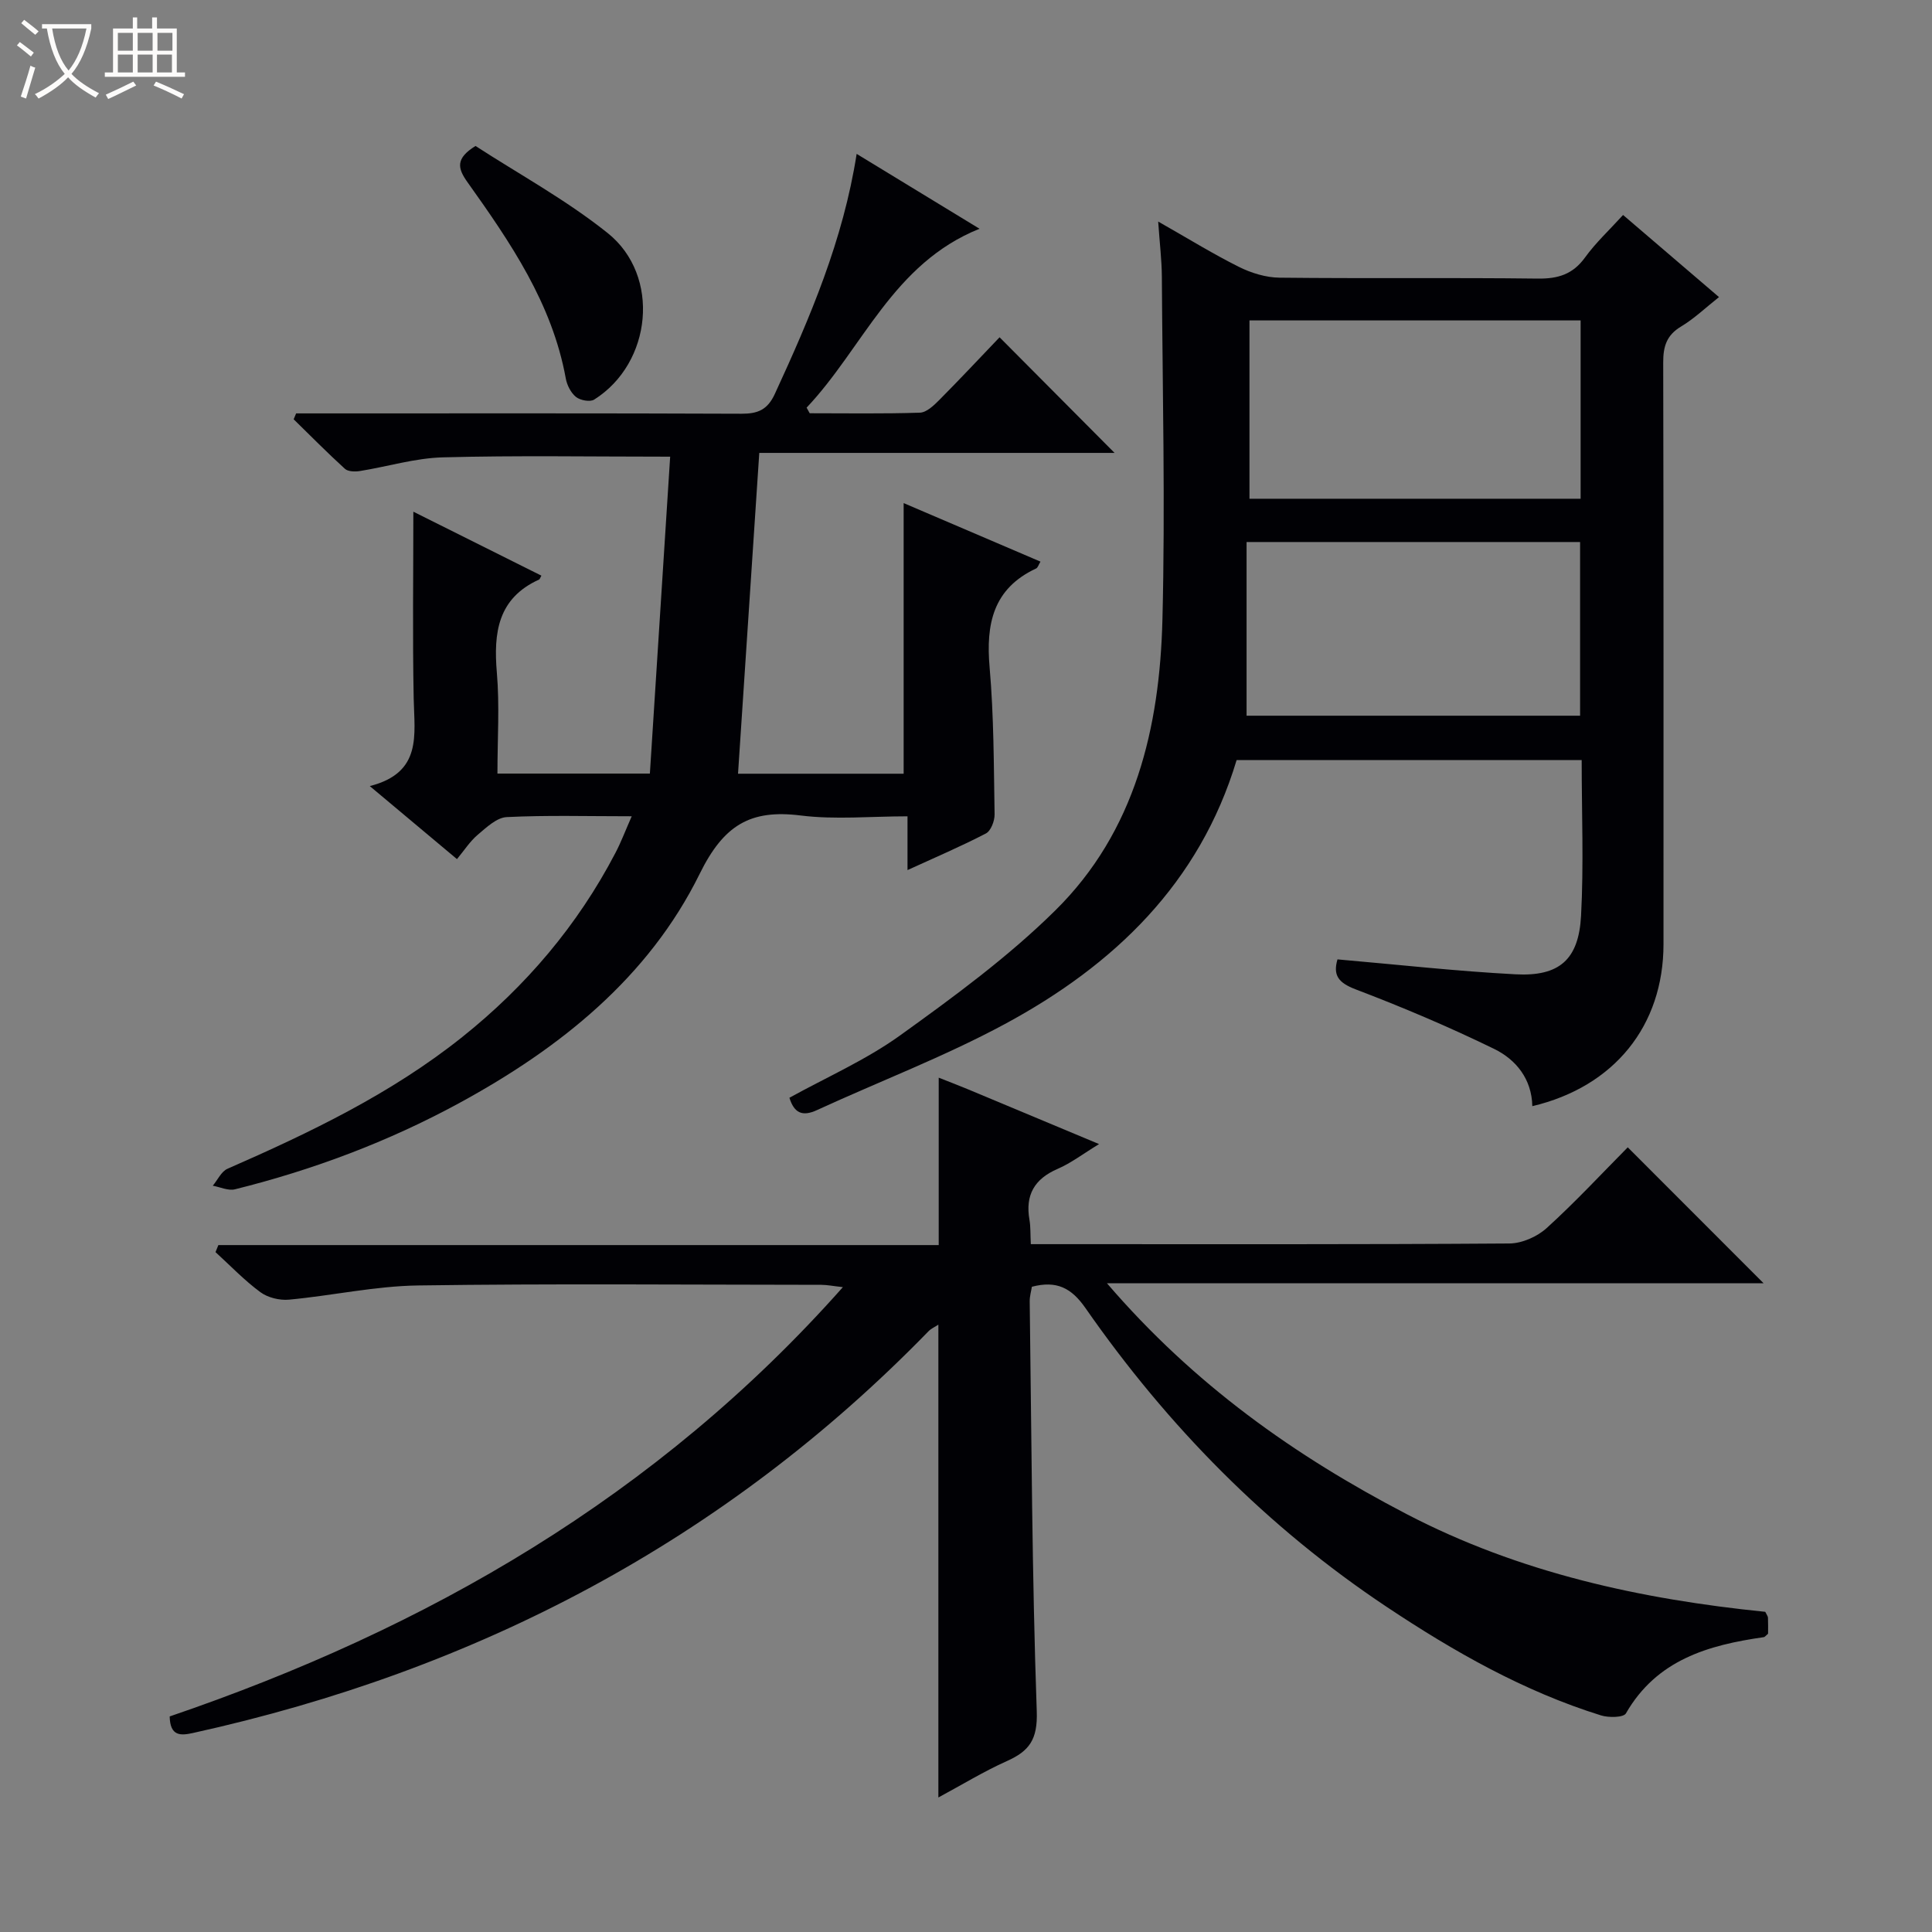
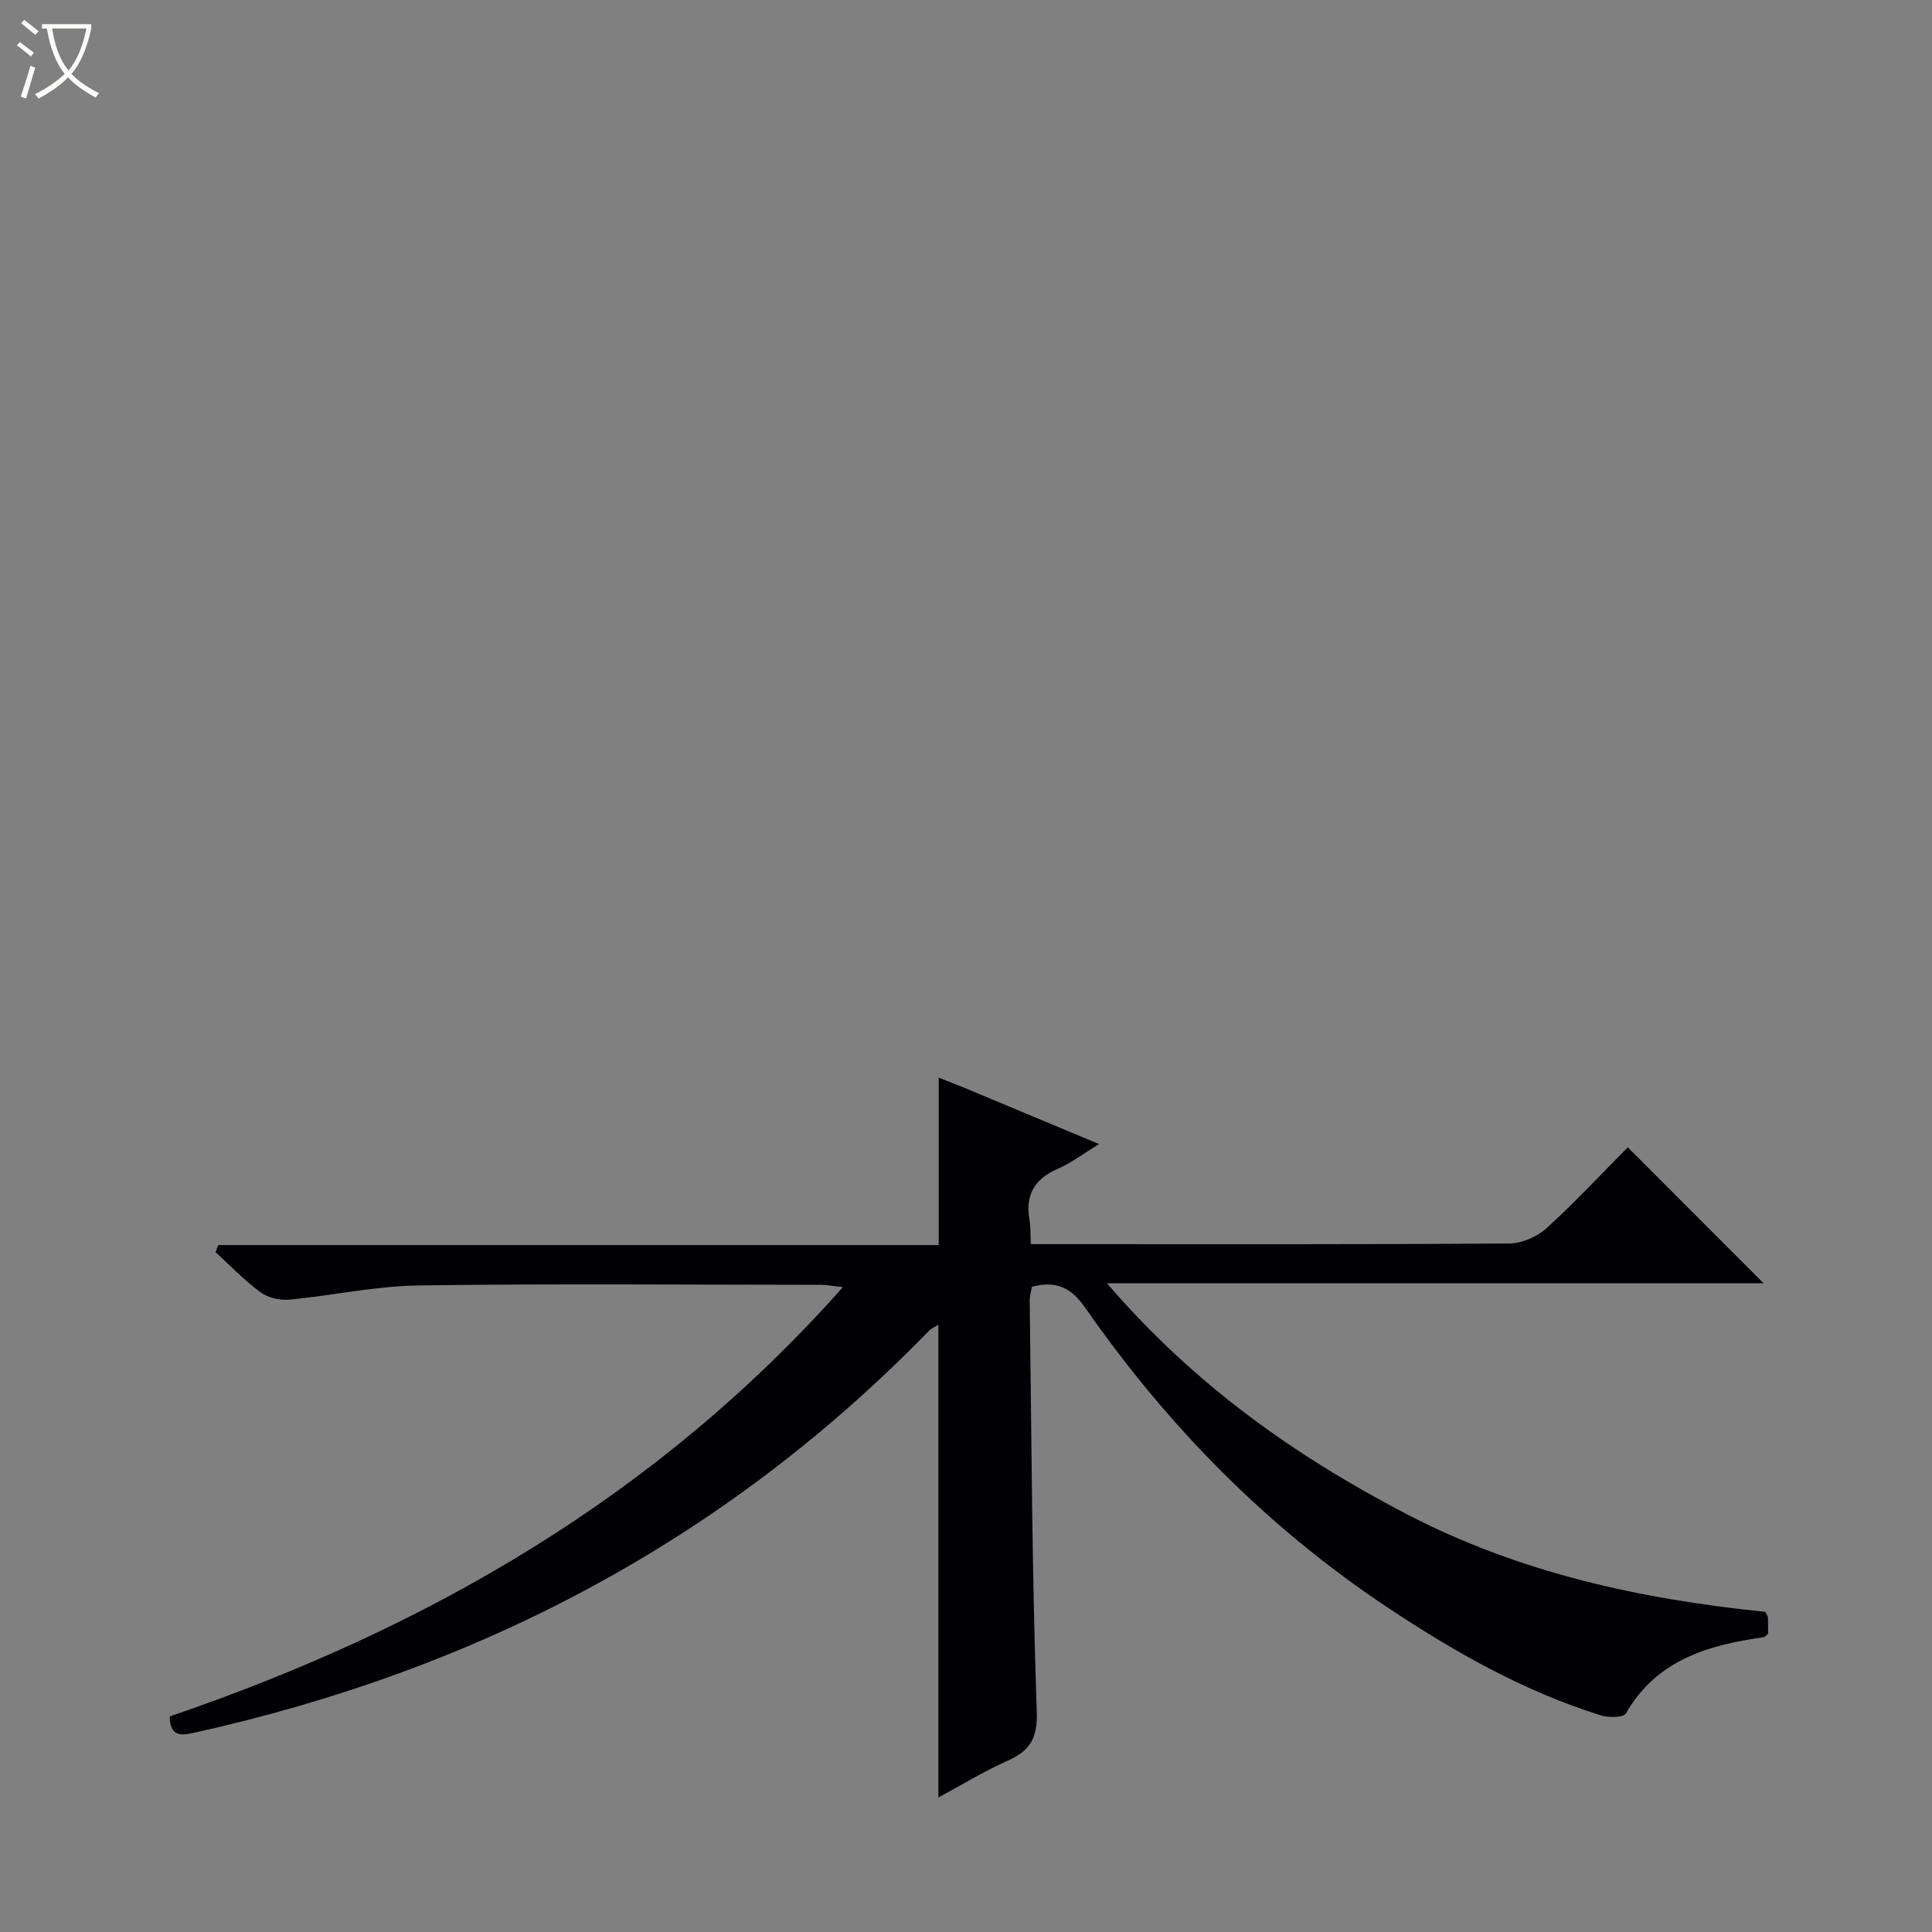
<svg xmlns="http://www.w3.org/2000/svg" enable-background="new 0 0 400 400" viewBox="0 0 400 400">
  <rect x="0" y="0" width="400" height="400" fill="#808080" stroke="none" />
  <path d="m6.4 11.7c-1-.8-1.9-1.6-2.9-2.3l.6-.7c.9.7 1.9 1.4 2.9 2.2zm-2.1 8.3c.7-2.1 1.4-4.2 2-6.4.2.1.6.3 1 .4-.7 2.3-1.3 4.4-1.9 6.4zm3-12.8c-1.1-.9-2.1-1.7-2.9-2.4l.6-.7c1 .8 2 1.5 3 2.4zm1.4-1.3v-.9h10.2v.9c-.9 4.2-2.3 7.3-4.1 9.4 1.3 1.4 3.2 2.7 5.7 4-.2.2-.4.5-.7.9-2.5-1.4-4.4-2.7-5.7-4.2-1.4 1.5-3.5 3-6.1 4.4 0 0 0 0-.1-.1-.3-.4-.5-.7-.7-.8 2.7-1.3 4.7-2.8 6.2-4.2-1.8-2.2-3-5.3-3.7-9.4zm9.2 0h-7.1c.6 3.8 1.7 6.7 3.4 8.7 1.7-2.1 2.9-4.8 3.7-8.7z" fill="#fcfbfa" />
-   <path d="m31.6 3.6h.9v2.3h4.1v9.1h1.7v.9h-16.6v-.9h1.7v-9.1h4.1v-2.3h.9v2.3h3.1v-2.3zm-4 13.3.6.8c-1.9.9-3.8 1.9-5.8 2.8-.2-.3-.3-.6-.5-.9 2-.9 3.9-1.8 5.7-2.7zm-3.2-10.1v3.7h3.1v-3.7zm0 4.5v3.7h3.1v-3.7zm4.1-4.5v3.7h3.1v-3.7zm0 4.5v3.7h3.1v-3.7zm9.1 9.1c-2.1-1.1-4.1-2-5.8-2.7l.5-.8c2.2.9 4.1 1.8 5.8 2.6zm-1.9-13.6h-3.1v3.7h3.1zm-3.2 4.5v3.7h3.1v-3.7z" fill="#fcfbfa" />
  <g fill="#010105">
    <path d="m194.35 223.12c2.07.82 4.07 1.58 6.04 2.4 8.71 3.63 17.41 7.27 27.16 11.35-3.34 2.03-5.81 3.94-8.59 5.14-4.81 2.08-6.72 5.42-5.82 10.54.25 1.43.17 2.92.28 5.04h5.59c31.16 0 62.33.08 93.49-.14 2.62-.02 5.77-1.41 7.73-3.2 5.91-5.36 11.35-11.23 16.78-16.71 9.45 9.46 18.62 18.63 28.12 28.14-44.85 0-89.65 0-135.95 0 18.04 21.01 38.94 35.77 62.05 47.8 23.37 12.17 48.52 17.63 74.25 20.23.3.63.55.92.56 1.22.05 1.15.02 2.3.02 3.32-.41.33-.64.67-.91.71-11.5 1.64-22.15 4.69-28.52 15.78-.5.87-3.57.91-5.15.42-16.02-4.99-30.45-13.2-44.33-22.44-24.84-16.53-45.41-37.47-62.41-61.89-2.91-4.19-5.99-5.76-11.1-4.42-.13.85-.46 1.93-.45 3.01.38 28.31.47 56.62 1.46 84.91.2 5.81-1.53 8.2-6.2 10.29-4.8 2.15-9.32 4.92-14.17 7.53 0-32.9 0-65.24 0-97.89-.62.41-1.47.77-2.06 1.38-42.21 43.38-93.46 70.2-152.28 83.16-2.55.56-4.72.7-4.81-3.43 53.23-18.16 100.89-45.48 139.38-88.88-2.07-.23-3.27-.48-4.48-.48-27.83-.02-55.67-.27-83.49.13-8.91.13-17.78 2.11-26.7 2.94-1.94.18-4.39-.41-5.93-1.55-3.33-2.45-6.22-5.49-9.29-8.29.2-.49.39-.98.59-1.46h149.14c0-11.96 0-23.06 0-34.66z" />
-     <path d="m317.25 229.02c-.11-5.63-3.38-9.65-7.91-11.86-9.35-4.56-18.96-8.63-28.68-12.33-3.61-1.38-4.7-2.94-3.75-6.2 12.46 1.08 24.64 2.45 36.86 3.09 9.06.48 13.08-3.02 13.57-12.11.57-10.6.13-21.26.13-32.25-24.02 0-47.73 0-71.44 0-7.67 25.52-25.39 42.47-47.99 54.66-12.54 6.76-25.96 11.87-38.93 17.83-2.99 1.37-4.69.6-5.67-2.57 7.63-4.22 15.8-7.8 22.89-12.89 11.17-8.03 22.41-16.27 32.16-25.9 16.57-16.34 21.62-37.83 22.18-60.23.59-23.63.02-47.3-.12-70.94-.02-3.46-.45-6.91-.76-11.45 6.1 3.46 11.28 6.67 16.71 9.38 2.56 1.28 5.59 2.21 8.42 2.24 17.82.2 35.65-.03 53.47.19 4.19.05 7.25-.88 9.78-4.38 2.21-3.06 5.03-5.67 7.87-8.79 6.59 5.64 13 11.13 19.86 17-2.75 2.17-5.11 4.45-7.85 6.09-3.01 1.8-3.71 4.14-3.7 7.44.09 40.15.06 80.29.06 120.44-.01 16.88-10.18 29.52-27.16 33.54zm-58.56-125.76h68.56c0-12.53 0-24.74 0-36.92-23.03 0-45.72 0-68.56 0zm-.6 44.92h69.05c0-12.26 0-24.1 0-35.96-23.01 0-45.58 0-69.05 0z" />
-     <path d="m130.79 169c-9.25 0-17.58-.24-25.88.17-2.07.1-4.2 2.14-6 3.66-1.61 1.36-2.79 3.23-4.3 5.04-6.21-5.2-11.63-9.74-18.05-15.12 10.91-2.77 9.23-10.62 9.09-18.12-.25-12.93-.07-25.87-.07-38.69 8.19 4.09 17.34 8.66 26.51 13.24-.29.52-.34.74-.46.8-8.58 3.89-9.47 11.01-8.76 19.31.58 6.77.12 13.63.12 20.87h31.56c1.4-21.91 2.8-43.71 4.2-65.61-16.54 0-31.81-.27-47.06.14-5.74.15-11.43 1.91-17.16 2.83-1.01.16-2.46.14-3.12-.46-3.64-3.31-7.09-6.81-10.61-10.25.17-.41.34-.82.51-1.22h5.71c28.83 0 57.65-.05 86.48.07 3.39.01 5.4-.8 6.92-4.1 7.3-15.84 14.14-31.8 16.94-49.7 8.49 5.17 16.68 10.16 25.44 15.5-17.96 7.21-24.1 24.66-35.8 37.04.21.39.43.77.64 1.16 7.61 0 15.22.13 22.82-.12 1.37-.05 2.88-1.49 3.99-2.61 4.32-4.35 8.51-8.83 12.5-13 8.25 8.29 15.96 16.05 23.81 23.94-24.35 0-49.02 0-73.56 0-1.48 22.4-2.93 44.22-4.4 66.42h34.29c0-18.75 0-37.3 0-56.03 9.11 3.9 18.67 7.99 28.33 12.12-.39.62-.54 1.25-.91 1.42-8.92 4.17-10.41 11.5-9.62 20.48.88 10.09.86 20.27 1.03 30.42.02 1.35-.76 3.42-1.8 3.96-5.11 2.66-10.44 4.93-16.23 7.58 0-3.86 0-7.12 0-11.13-7.61 0-14.96.72-22.11-.17-10.46-1.31-15.95 1.99-20.92 12.08-10.6 21.5-28.95 36.13-49.82 47.48-14.66 7.97-30.19 13.8-46.38 17.83-1.39.35-3.07-.46-4.61-.74 1.01-1.2 1.77-2.95 3.05-3.51 17.11-7.49 33.92-15.55 48.61-27.28 13.15-10.5 23.89-23.13 31.71-38.12 1.15-2.19 2.02-4.51 3.37-7.58z" />
-     <path d="m98.45 30.22c8.9 5.78 18.74 11.14 27.36 18.03 11.03 8.82 9.18 26.95-2.79 34.48-.85.54-2.88.16-3.76-.54-1.06-.85-1.87-2.44-2.12-3.83-2.82-15.55-11.48-28.18-20.36-40.65-2.05-2.88-2.51-4.9 1.67-7.49z" />
  </g>
</svg>